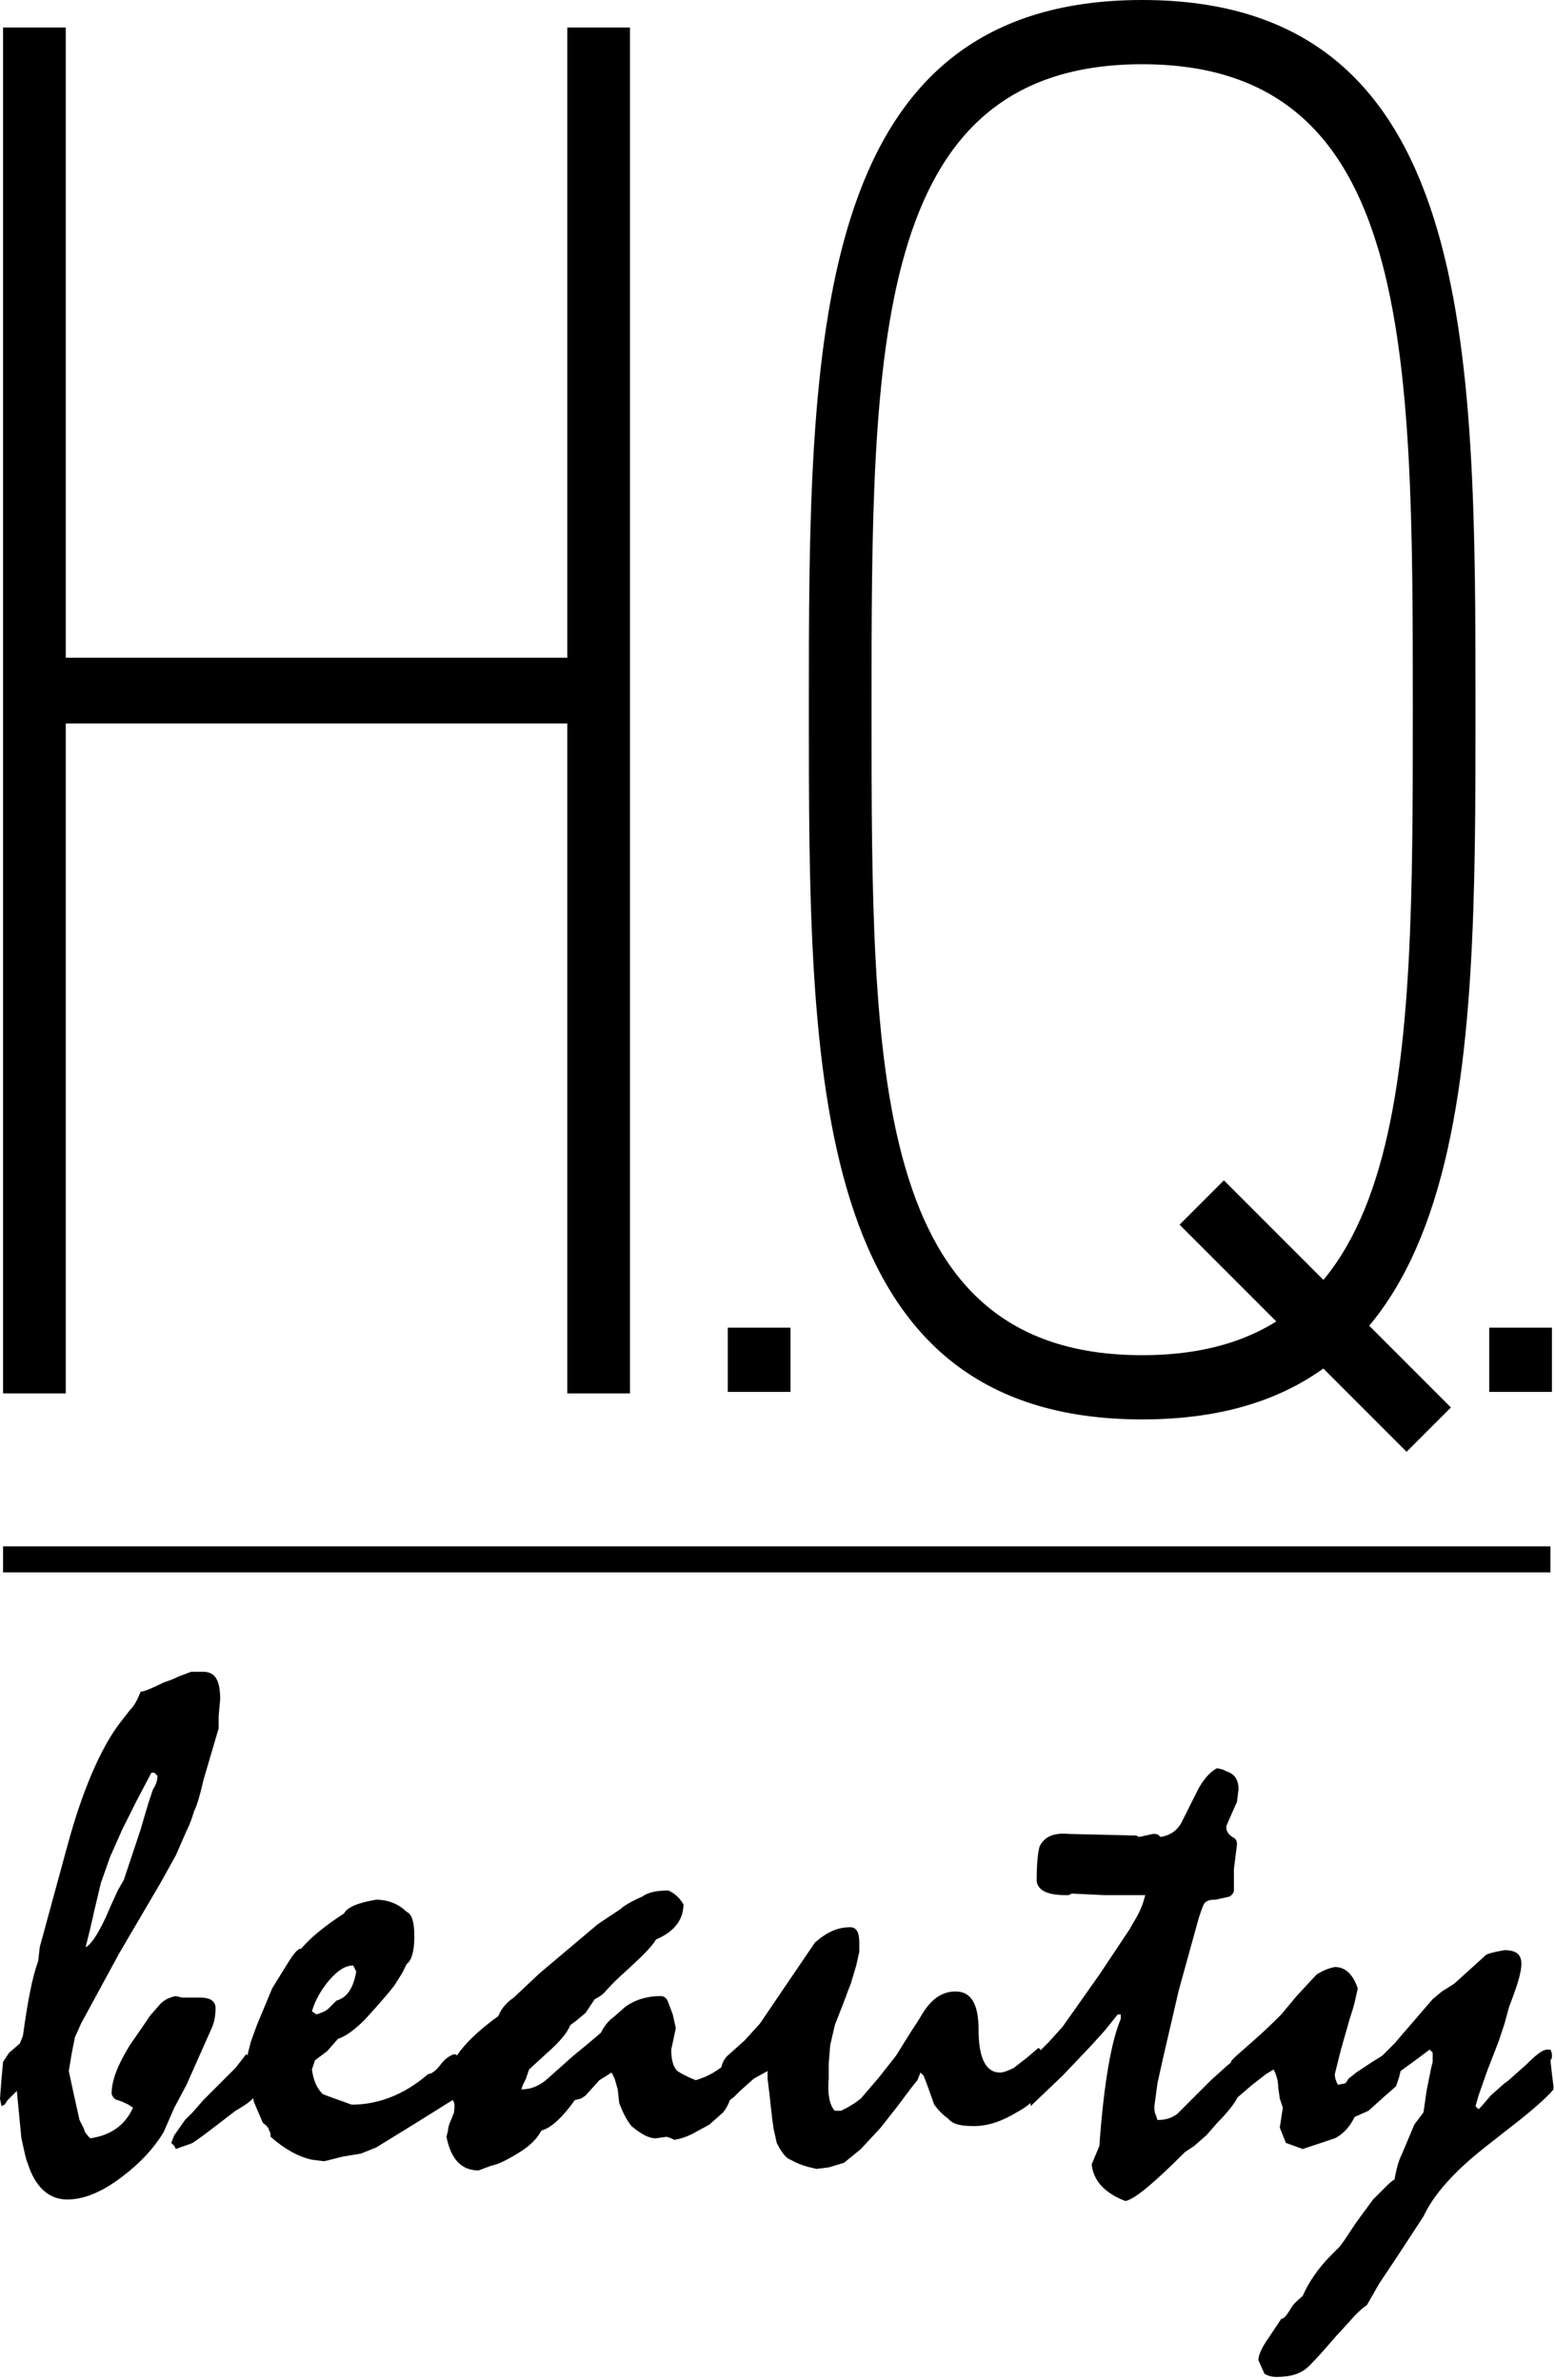
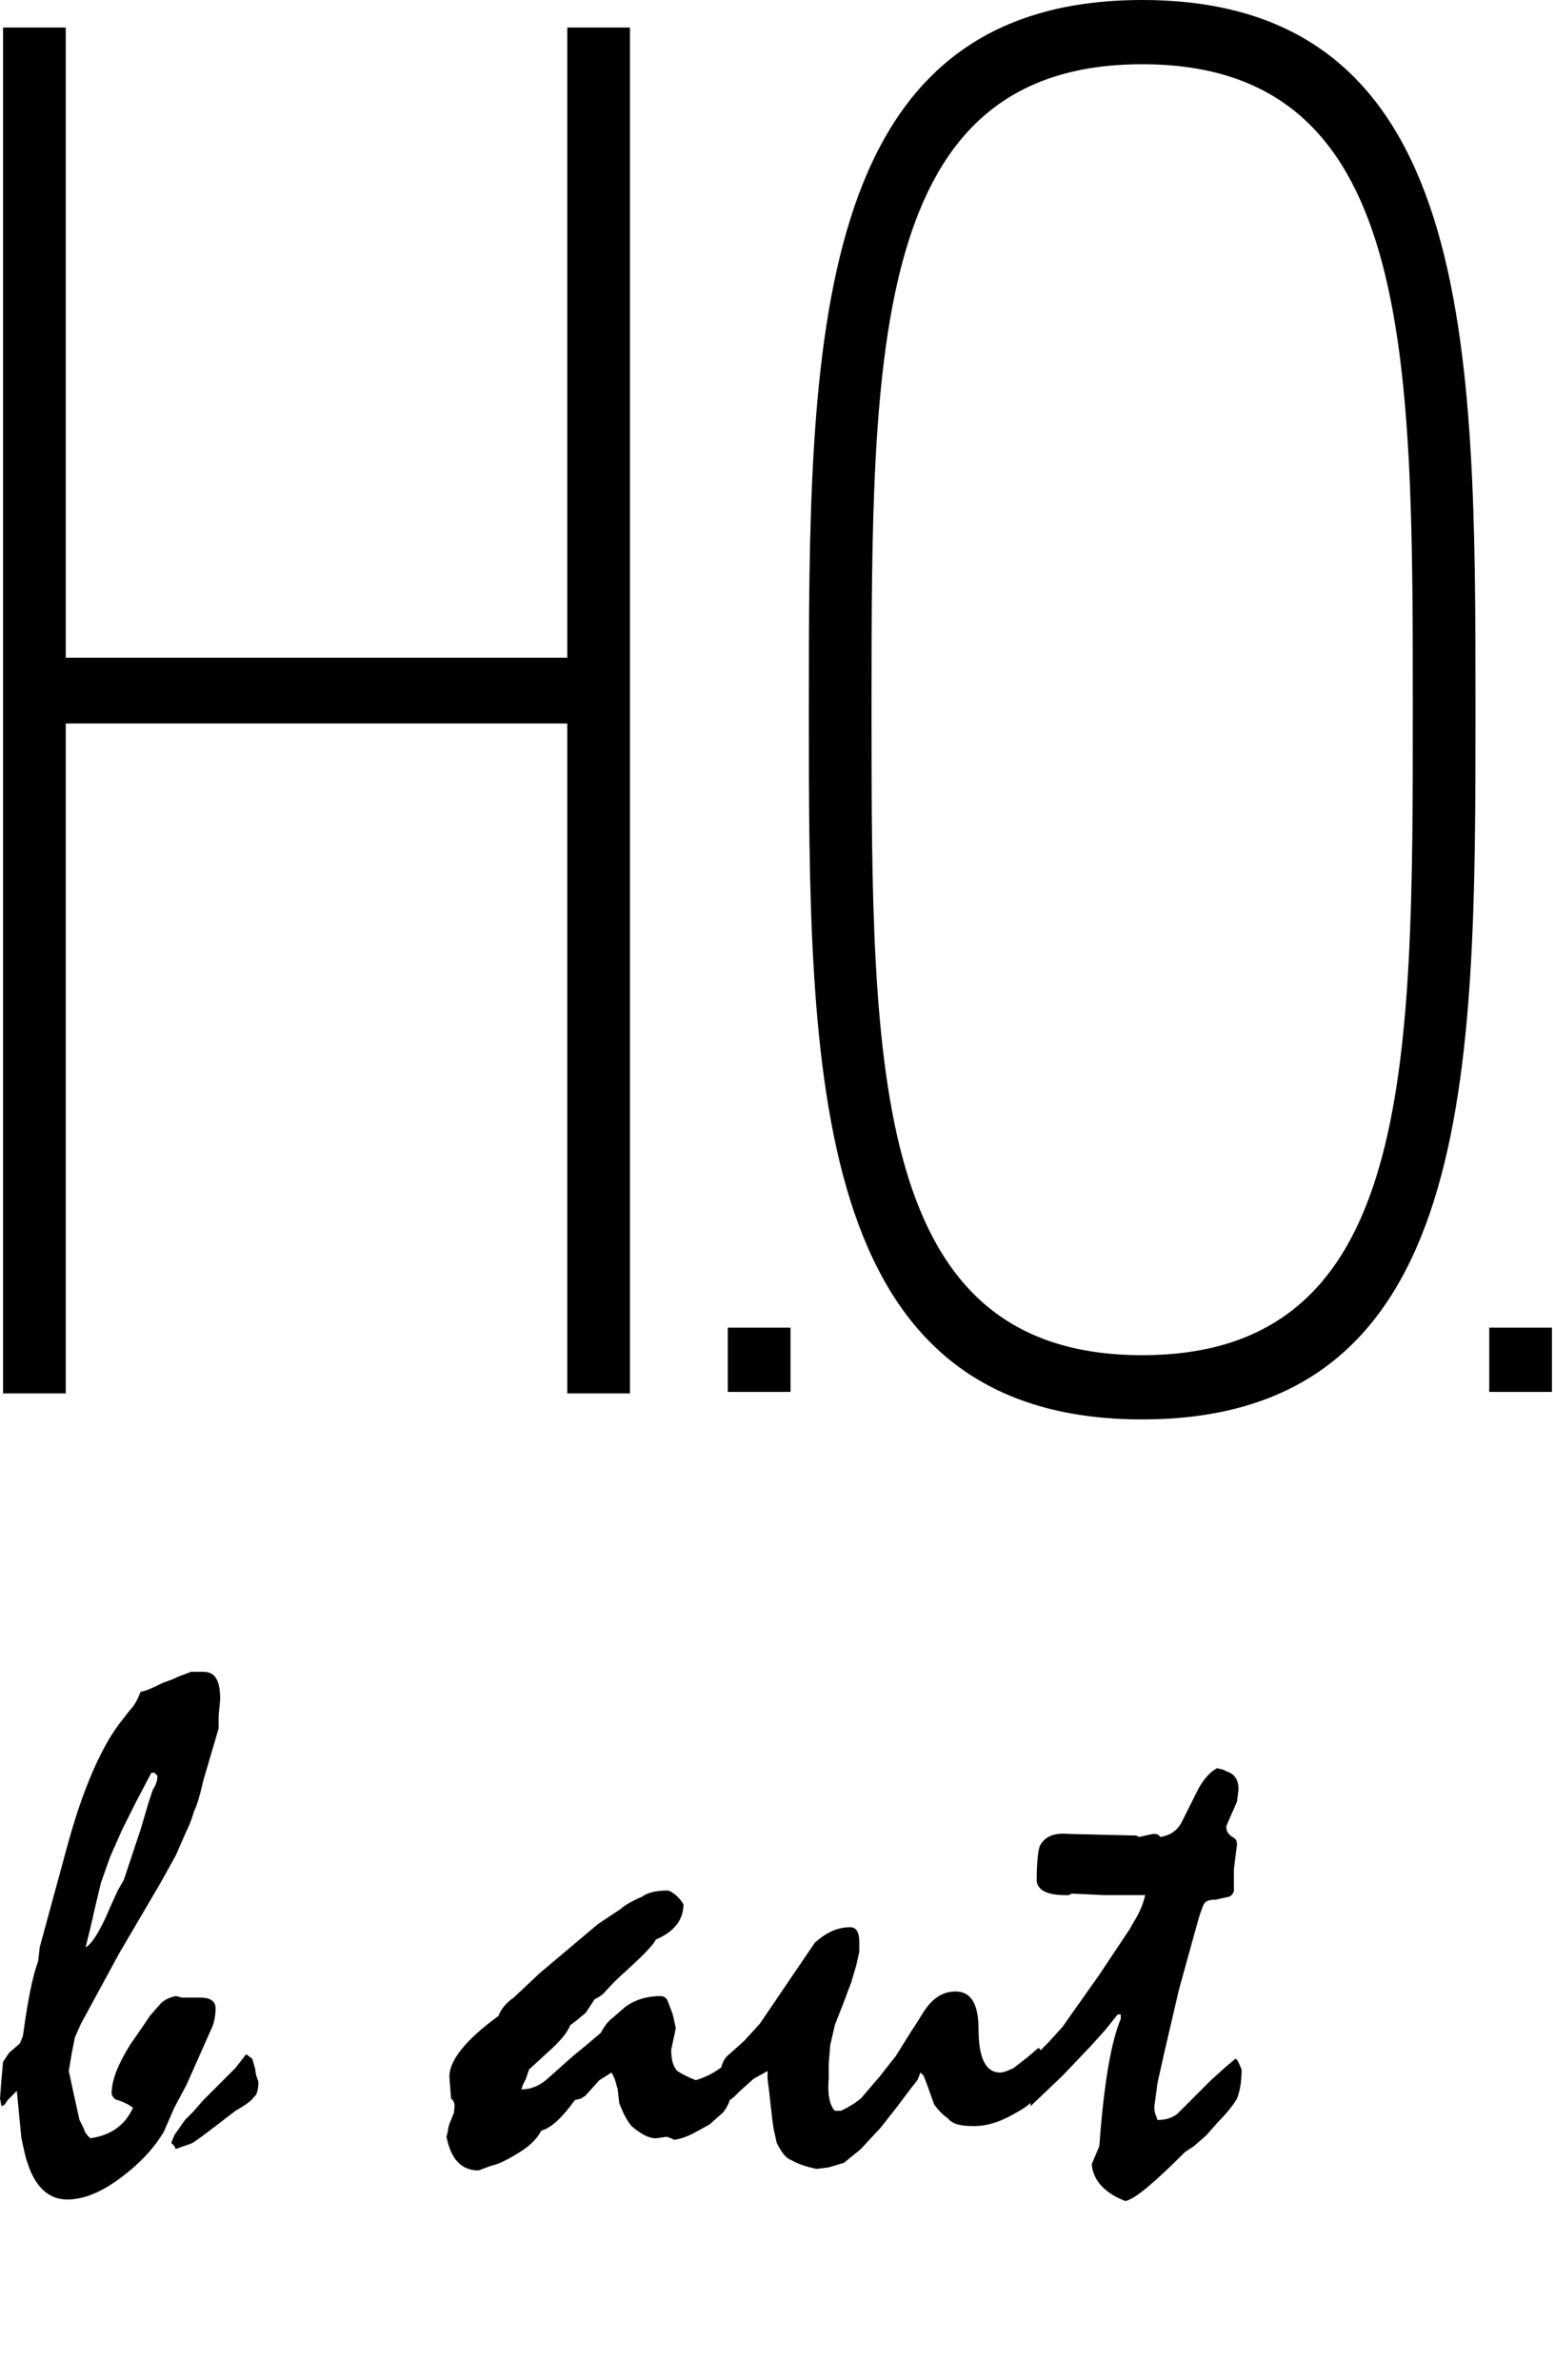
<svg xmlns="http://www.w3.org/2000/svg" id="Layer_1" x="0px" y="0px" viewBox="0 0 101.7 155.6" style="enable-background:new 0 0 101.7 155.6;" xml:space="preserve">
  <g>
    <path d="M10.7,139.4c-0.6,1-1.5,2-2.7,2.9c-1.3,1-2.5,1.5-3.6,1.5c-1.2,0-2.1-0.8-2.6-2.4c-0.1-0.2-0.2-0.7-0.4-1.6l-0.3-3.1 L0.8,137l-0.3,0.3l-0.2,0.3l-0.2,0.1L0,137.2l0.1-1.3l0.1-1.1l0.4-0.6l0.7-0.6l0.2-0.5c0.3-2.2,0.6-3.8,1-4.9l0.1-0.9l1.8-6.6 c1-3.7,2.2-6.4,3.4-8l0.7-0.9c0.3-0.3,0.5-0.7,0.7-1.2c0.2,0,0.7-0.2,1.5-0.6c0.3-0.1,0.6-0.2,1-0.4l0.8-0.3h0.8 c0.8,0,1.1,0.6,1.1,1.8l-0.1,1.1v0.8l-1,3.4c-0.2,0.9-0.4,1.6-0.6,2c-0.1,0.3-0.2,0.7-0.5,1.3l-0.7,1.6l-1,1.8l-2.7,4.6l-2.5,4.6 l-0.4,0.9l-0.2,1l-0.2,1.2l0.3,1.4l0.4,1.8l0.3,0.6c0,0.1,0.1,0.3,0.4,0.6c1.4-0.2,2.3-0.9,2.8-2l-0.3-0.2 c-0.2-0.1-0.4-0.2-0.7-0.3c-0.1,0-0.3-0.1-0.4-0.4c0-0.9,0.4-1.9,1.2-3.2l0.9-1.3l0.4-0.6l0.7-0.8c0.2-0.2,0.5-0.4,1-0.5l0.4,0.1 h1.2c0.6,0,1,0.2,1,0.7s-0.1,1-0.3,1.4l-1.6,3.6l-0.8,1.5L10.7,139.4z M7.2,124.7l0.5-1.1l0.4-0.7l1.1-3.3l0.5-1.7L10,117 c0.2-0.3,0.3-0.6,0.3-0.9l-0.2-0.2H9.9l-1,1.9L8,119.6l-0.8,1.8l-0.6,1.7l-0.5,2.1c0,0.1-0.1,0.4-0.2,0.9l-0.3,1.2 C5.9,127.2,6.5,126.4,7.2,124.7 M12.1,138.6l0.5-0.5l0.7-0.8l2.1-2.1l0.7-0.9l0.4,0.3l0.2,0.7c0,0.3,0.1,0.5,0.2,0.8 c0,0.5-0.1,0.9-0.3,1c-0.1,0.2-0.5,0.5-1.2,0.9l-1.3,1c-0.4,0.3-0.9,0.7-1.5,1.1c-0.2,0.1-0.6,0.2-1.1,0.4l-0.1-0.2l-0.2-0.2 l0.2-0.5L12.1,138.6z" />
-     <path d="M17.7,139.7c0-0.1,0-0.3-0.1-0.4c0-0.1-0.1-0.3-0.4-0.5c-0.1-0.2-0.3-0.7-0.6-1.4l-0.3-1.4l-0.1-1.7l0.2-0.8l0.4-1.1 l0.5-1.2l0.5-1.2l0.8-1.3c0.5-0.8,0.8-1.3,1.1-1.3c0.5-0.6,1.4-1.4,2.8-2.3c0.2-0.4,0.9-0.7,2.1-0.9c0.8,0,1.5,0.3,2,0.8 c0.3,0.1,0.5,0.6,0.5,1.6s-0.2,1.6-0.5,1.8l-0.3,0.6l-0.5,0.8c-0.3,0.4-0.9,1.1-1.9,2.2c-0.6,0.6-1.2,1.1-1.8,1.3l-0.7,0.8 l-0.8,0.6l-0.2,0.6c0.1,0.7,0.3,1.2,0.7,1.6c0.2,0.1,0.8,0.3,1.9,0.7c1.8,0,3.5-0.7,5-2c0.2,0,0.5-0.2,0.8-0.6 c0.3-0.4,0.6-0.6,0.9-0.7c0.2,0,0.3,0.2,0.3,0.5v0.4c0,1.1-0.1,1.8-0.4,2.1l-2.4,1.5l-2.6,1.6l-1,0.4l-1.2,0.2l-1.2,0.3l-0.8-0.1 C19.5,141,18.6,140.5,17.7,139.7 M23.1,128.5c-0.5,0-1,0.3-1.6,1c-0.5,0.6-0.9,1.3-1.1,2l0.3,0.2c0.3-0.1,0.6-0.2,0.8-0.4l0.5-0.5 c0.7-0.2,1.1-0.8,1.3-1.9L23.1,128.5z" />
    <path d="M29.5,137.2l-0.1-1.3c-0.1-1.1,1-2.5,3.2-4.1c0.1-0.3,0.4-0.8,1-1.2l1.7-1.6l3.8-3.2l1.5-1c0.2-0.2,0.7-0.5,1.4-0.8 c0.4-0.3,1-0.4,1.7-0.4c0.3,0.1,0.7,0.4,1,0.9c0,1-0.6,1.8-1.8,2.3c-0.2,0.4-0.9,1.1-2,2.1c-0.1,0.1-0.6,0.5-1.4,1.4 c-0.2,0.2-0.4,0.3-0.6,0.4l-0.6,0.9l-0.6,0.5l-0.4,0.3c-0.2,0.5-0.7,1.1-1.5,1.8l-1.2,1.1l-0.2,0.6l-0.2,0.4l-0.1,0.3 c0.6,0,1.1-0.2,1.6-0.6l1.8-1.6c0.5-0.4,1.1-0.9,1.8-1.5c0.2-0.4,0.5-0.8,0.8-1l0.8-0.7c0.7-0.5,1.5-0.7,2.3-0.7 c0.2,0,0.4,0.1,0.5,0.4l0.3,0.8l0.2,0.9l-0.3,1.4c0,0.6,0.1,1.1,0.4,1.4c0.3,0.2,0.7,0.4,1.2,0.6c0.7-0.2,1.5-0.6,2.2-1.3l0.2,0.2 l0.1,0.6v0.7c0,0.3-0.1,0.5-0.2,0.6c0,0.5-0.2,0.9-0.5,1.3l-0.9,0.8l-1.1,0.6c-0.2,0.1-0.6,0.3-1.2,0.4l-0.2-0.1l-0.3-0.1l-0.7,0.1 c-0.5,0-1-0.3-1.6-0.8c-0.4-0.5-0.6-1-0.8-1.5l-0.1-0.9l-0.2-0.7l-0.2-0.4l-0.8,0.5l-0.9,1l-0.3,0.2l-0.4,0.1 c-0.8,1.1-1.5,1.8-2.2,2c-0.2,0.4-0.6,0.9-1.4,1.4c-0.8,0.5-1.4,0.8-1.9,0.9l-0.8,0.3c-1.1,0-1.8-0.7-2.1-2.2l0.1-0.4 c0-0.2,0.1-0.5,0.2-0.7l0.2-0.5c0,0,0,0,0-0.1C29.8,137.4,29.6,137.3,29.5,137.2" />
    <path d="M51.7,141.2c-0.3-0.1-0.6-0.5-0.9-1.1l-0.2-0.9l-0.1-0.7l-0.2-1.8l-0.1-0.8v-0.5l-0.9,0.5l-0.9,0.8l-0.4,0.4l-0.4,0.3 l-0.3,0.1l-0.2-0.6v-1c0-0.8,0.2-1.3,0.6-1.6l1-0.9l1-1.1l1.9-2.8l1.7-2.5c0.8-0.7,1.5-1,2.3-1c0.4,0,0.6,0.3,0.6,1v0.6l-0.2,0.9 l-0.3,1c0,0.1-0.2,0.5-0.4,1.1l-0.7,1.8l-0.3,1.3l-0.1,1.2v1c-0.1,1.1,0.1,1.8,0.4,2.1H55l0.4-0.2l0.5-0.3l0.4-0.3l1.2-1.4l1.1-1.4 l1-1.6c0.2-0.3,0.4-0.6,0.7-1.1c0.6-1,1.3-1.5,2.2-1.5c1,0,1.5,0.8,1.5,2.5c0,1.9,0.5,2.8,1.4,2.8c0.2,0,0.5-0.1,0.9-0.3l0.9-0.7 l0.7-0.6c0.2,0,0.3,0.5,0.3,1.5v0.6c0,0.8-0.6,1.5-1.7,2.1c-1,0.6-1.9,0.9-2.8,0.9c-0.8,0-1.4-0.1-1.7-0.5 c-0.3-0.2-0.6-0.5-0.9-0.9l-0.5-1.4l-0.2-0.5l-0.2-0.2L60,136l-0.4,0.5l-0.9,1.2l-1.1,1.4l-1.3,1.4c-0.1,0.1-0.5,0.4-1.1,0.9 l-1,0.3l-0.8,0.1C53,141.7,52.4,141.6,51.7,141.2" />
    <path d="M71.9,140.3c0.3-4.2,0.8-6.9,1.4-8.3v-0.3h-0.2l-0.8,1l-0.9,1l-1.9,2l-2.1,2V137l-0.1-1.1c0-0.8,0.2-1.4,0.7-1.8 c0.1-0.1,0.3-0.3,0.6-0.6l0.9-1l2.4-3.4l2-3c0.2-0.4,0.5-0.8,0.7-1.3c0.1-0.2,0.2-0.5,0.3-0.9h-0.6h-2.1l-2.1-0.1l-0.2,0.1h-0.2 c-1.2,0-1.8-0.3-1.9-0.9c0-1.3,0.1-2,0.2-2.3c0.3-0.6,0.9-0.9,1.9-0.8l4.2,0.1h0.2l0.2,0.1l0.9-0.2c0.2,0,0.3,0,0.4,0.1l0.1,0.1 c0.6-0.1,1.1-0.4,1.4-1l1-2c0.4-0.8,0.9-1.3,1.3-1.5l0.4,0.1l0.2,0.1c0.6,0.2,0.8,0.6,0.8,1.2l-0.1,0.8l-0.4,0.9l-0.3,0.7 c0,0.3,0.1,0.5,0.4,0.7c0.2,0.1,0.3,0.2,0.3,0.5l-0.2,1.6v1.4c0,0.1-0.1,0.3-0.3,0.4l-0.9,0.2c-0.2,0-0.5,0-0.7,0.2 c-0.1,0.1-0.2,0.4-0.4,1l-1.3,4.7l-1,4.3l-0.4,1.8l-0.2,1.5c0,0.2,0,0.4,0.1,0.6l0.1,0.3c0.5,0,0.9-0.1,1.3-0.4l1.2-1.2l1-1l1-0.9 l0.6-0.5c0.1,0,0.2,0.2,0.4,0.7c0,0.8-0.1,1.4-0.3,1.9c-0.1,0.2-0.5,0.8-1.3,1.6l-0.7,0.8l-0.8,0.7l-0.6,0.4c-2,2-3.3,3.1-3.9,3.2 c-1.3-0.5-2.1-1.3-2.2-2.4L71.9,140.3z" />
-     <path d="M91.3,136.4l-0.8,0.7l-1,0.9l-0.9,0.4c-0.3,0.6-0.7,1.1-1.3,1.4l-2.1,0.7l-1.1-0.4l-0.4-1l0.2-1.3l-0.2-0.6l-0.1-0.7 c0-0.4-0.1-0.8-0.3-1.2l-0.5,0.3l-0.9,0.7l-1.4,1.2l-0.2-0.3l0.4-1.2l-0.2-1.2c0.1-0.2,0.6-0.6,1.5-1.4c0.8-0.7,1.4-1.3,1.8-1.7 l1-1.2l1.3-1.4c0.3-0.2,0.7-0.4,1.2-0.5c0.7,0,1.2,0.5,1.5,1.4l-0.2,0.9c-0.1,0.4-0.2,0.7-0.3,1l-0.6,2.1l-0.4,1.6 c0,0.3,0.1,0.5,0.2,0.7l0.5-0.1l0.2-0.3l0.5-0.4l0.9-0.6l0.8-0.5l0.8-0.8l2.5-2.9l0.6-0.5l0.8-0.5l2.1-1.9c0.2-0.1,0.6-0.2,1.2-0.3 c0.8,0,1.1,0.3,1.1,0.9c0,0.6-0.3,1.5-0.8,2.8l-0.3,1.1l-0.4,1.2l-0.7,1.8l-0.6,1.7l-0.2,0.7l0.2,0.2l0.2-0.2l0.6-0.7l0.9-0.8 c0.2-0.1,0.6-0.5,1.4-1.2c0.7-0.7,1.1-1,1.4-1h0.2c0.1,0.2,0.1,0.3,0.1,0.4c0,0.1,0,0.2-0.1,0.3l0.1,0.9l0.1,0.8v0.2 c-0.4,0.5-1.4,1.4-3.1,2.7l-1.4,1.1c-1.9,1.5-3.3,3-4,4.5l-1.7,2.6l-1.2,1.8l-0.8,1.4c-0.3,0.2-0.5,0.4-0.8,0.7l-1,1.1 c-0.4,0.4-1,1.2-2,2.2c-0.5,0.5-1.2,0.7-2.1,0.7c-0.4,0-0.6-0.1-0.8-0.2l-0.4-0.9c0-0.3,0.2-0.8,0.7-1.5l0.8-1.2 c0.2,0,0.4-0.3,0.7-0.8c0.2-0.3,0.5-0.5,0.7-0.7c0.4-0.9,1-1.8,1.9-2.7l0.5-0.5l0.3-0.4l0.8-1.2l1.1-1.5l0.7-0.7 c0.3-0.3,0.5-0.5,0.7-0.6c0.1-0.5,0.2-1.1,0.5-1.7l0.8-1.9l0.6-0.8l0.2-1.4l0.3-1.5l0.1-0.4v-0.3v-0.3l-0.2-0.2l-0.8,0.6l-1.1,0.8 C91.5,135.9,91.4,136.1,91.3,136.4" />
    <polygon points="41.2,91.1 41.2,1.8 37.1,1.8 37.1,43 4.3,43 4.3,1.8 0.2,1.8 0.2,91.1 4.3,91.1 4.3,47.3 37.1,47.3 37.1,91.1 " />
    <rect x="47.6" y="86.8" width="4.1" height="4.2" />
    <path d="M74.7,0C52.9,0,52.9,22.6,52.9,46.4s0,46.4,21.8,46.4s21.8-22.6,21.8-46.4S96.5,0,74.7,0 M74.7,88.6C57,88.6,57,70,57,46.4 S57,4.2,74.7,4.2s17.7,18.6,17.7,42.2C92.4,70,92.4,88.6,74.7,88.6" />
    <rect x="97.4" y="86.8" width="4.1" height="4.2" />
-     <rect x="0.2" y="101.1" width="101.2" height="1.7" />
-     <rect x="84" y="75.5" transform="matrix(0.707 -0.707 0.707 0.707 -35.62 86.078)" width="4.1" height="21" />
  </g>
</svg>